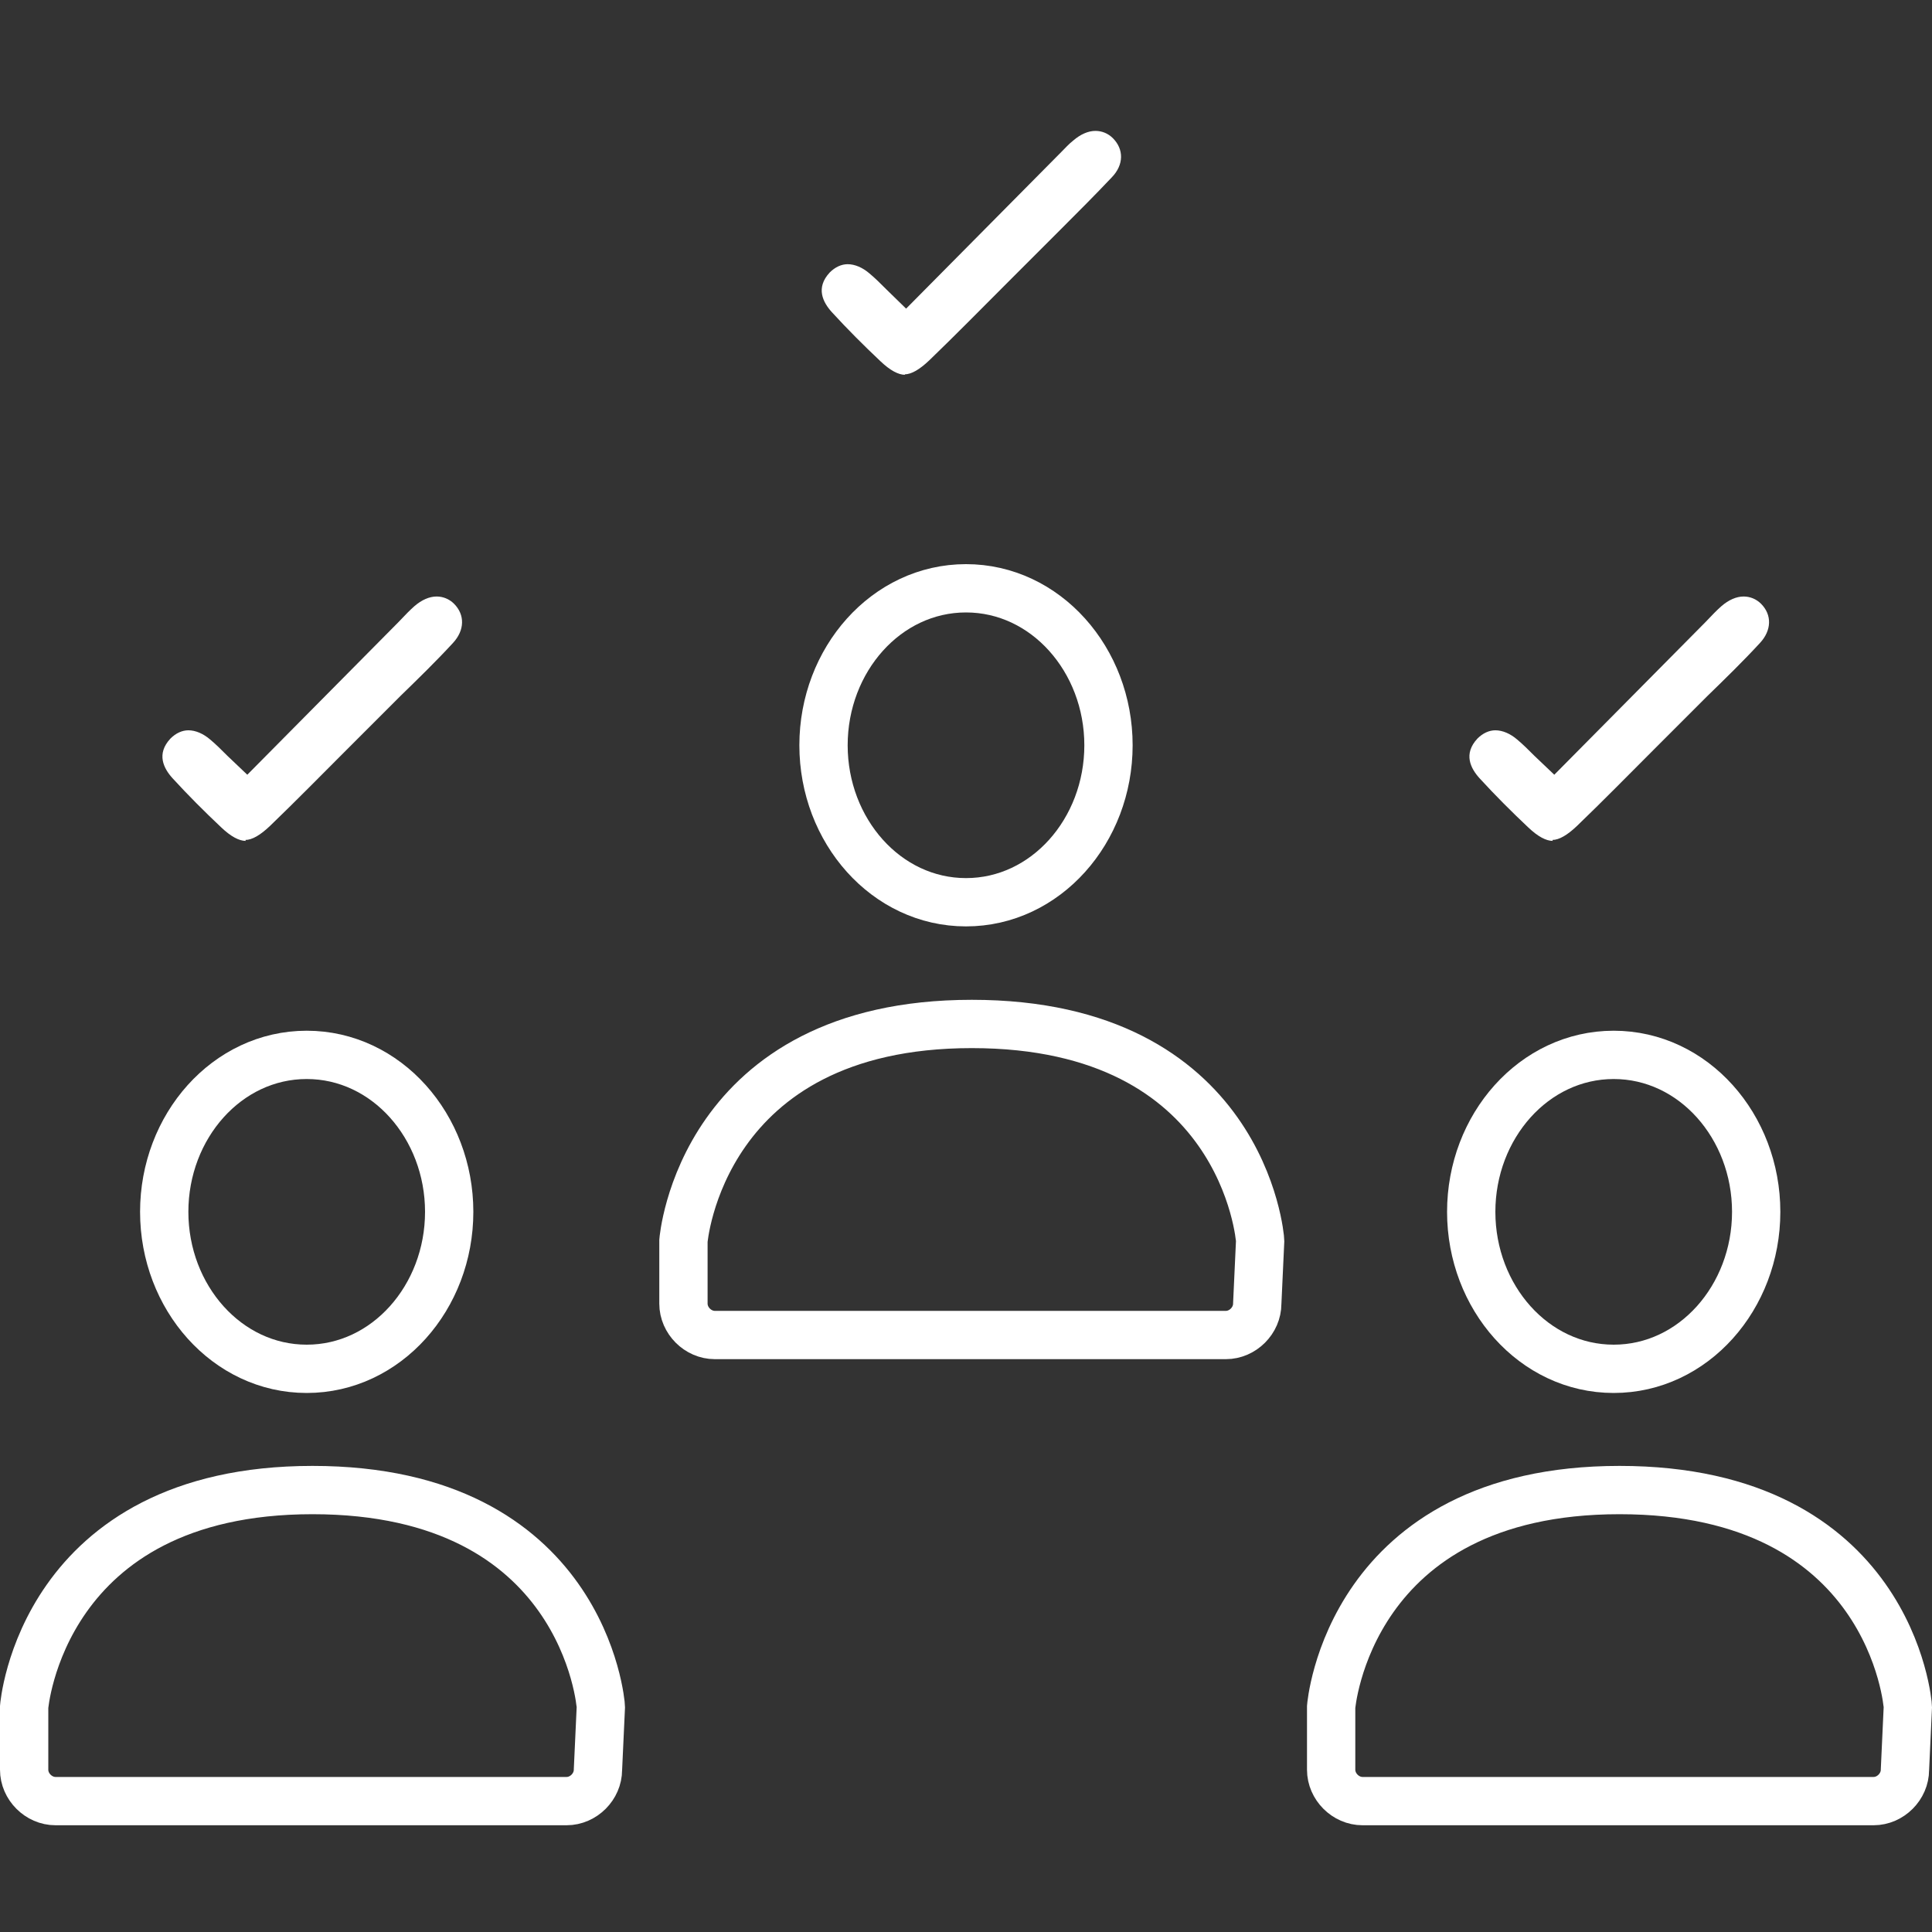
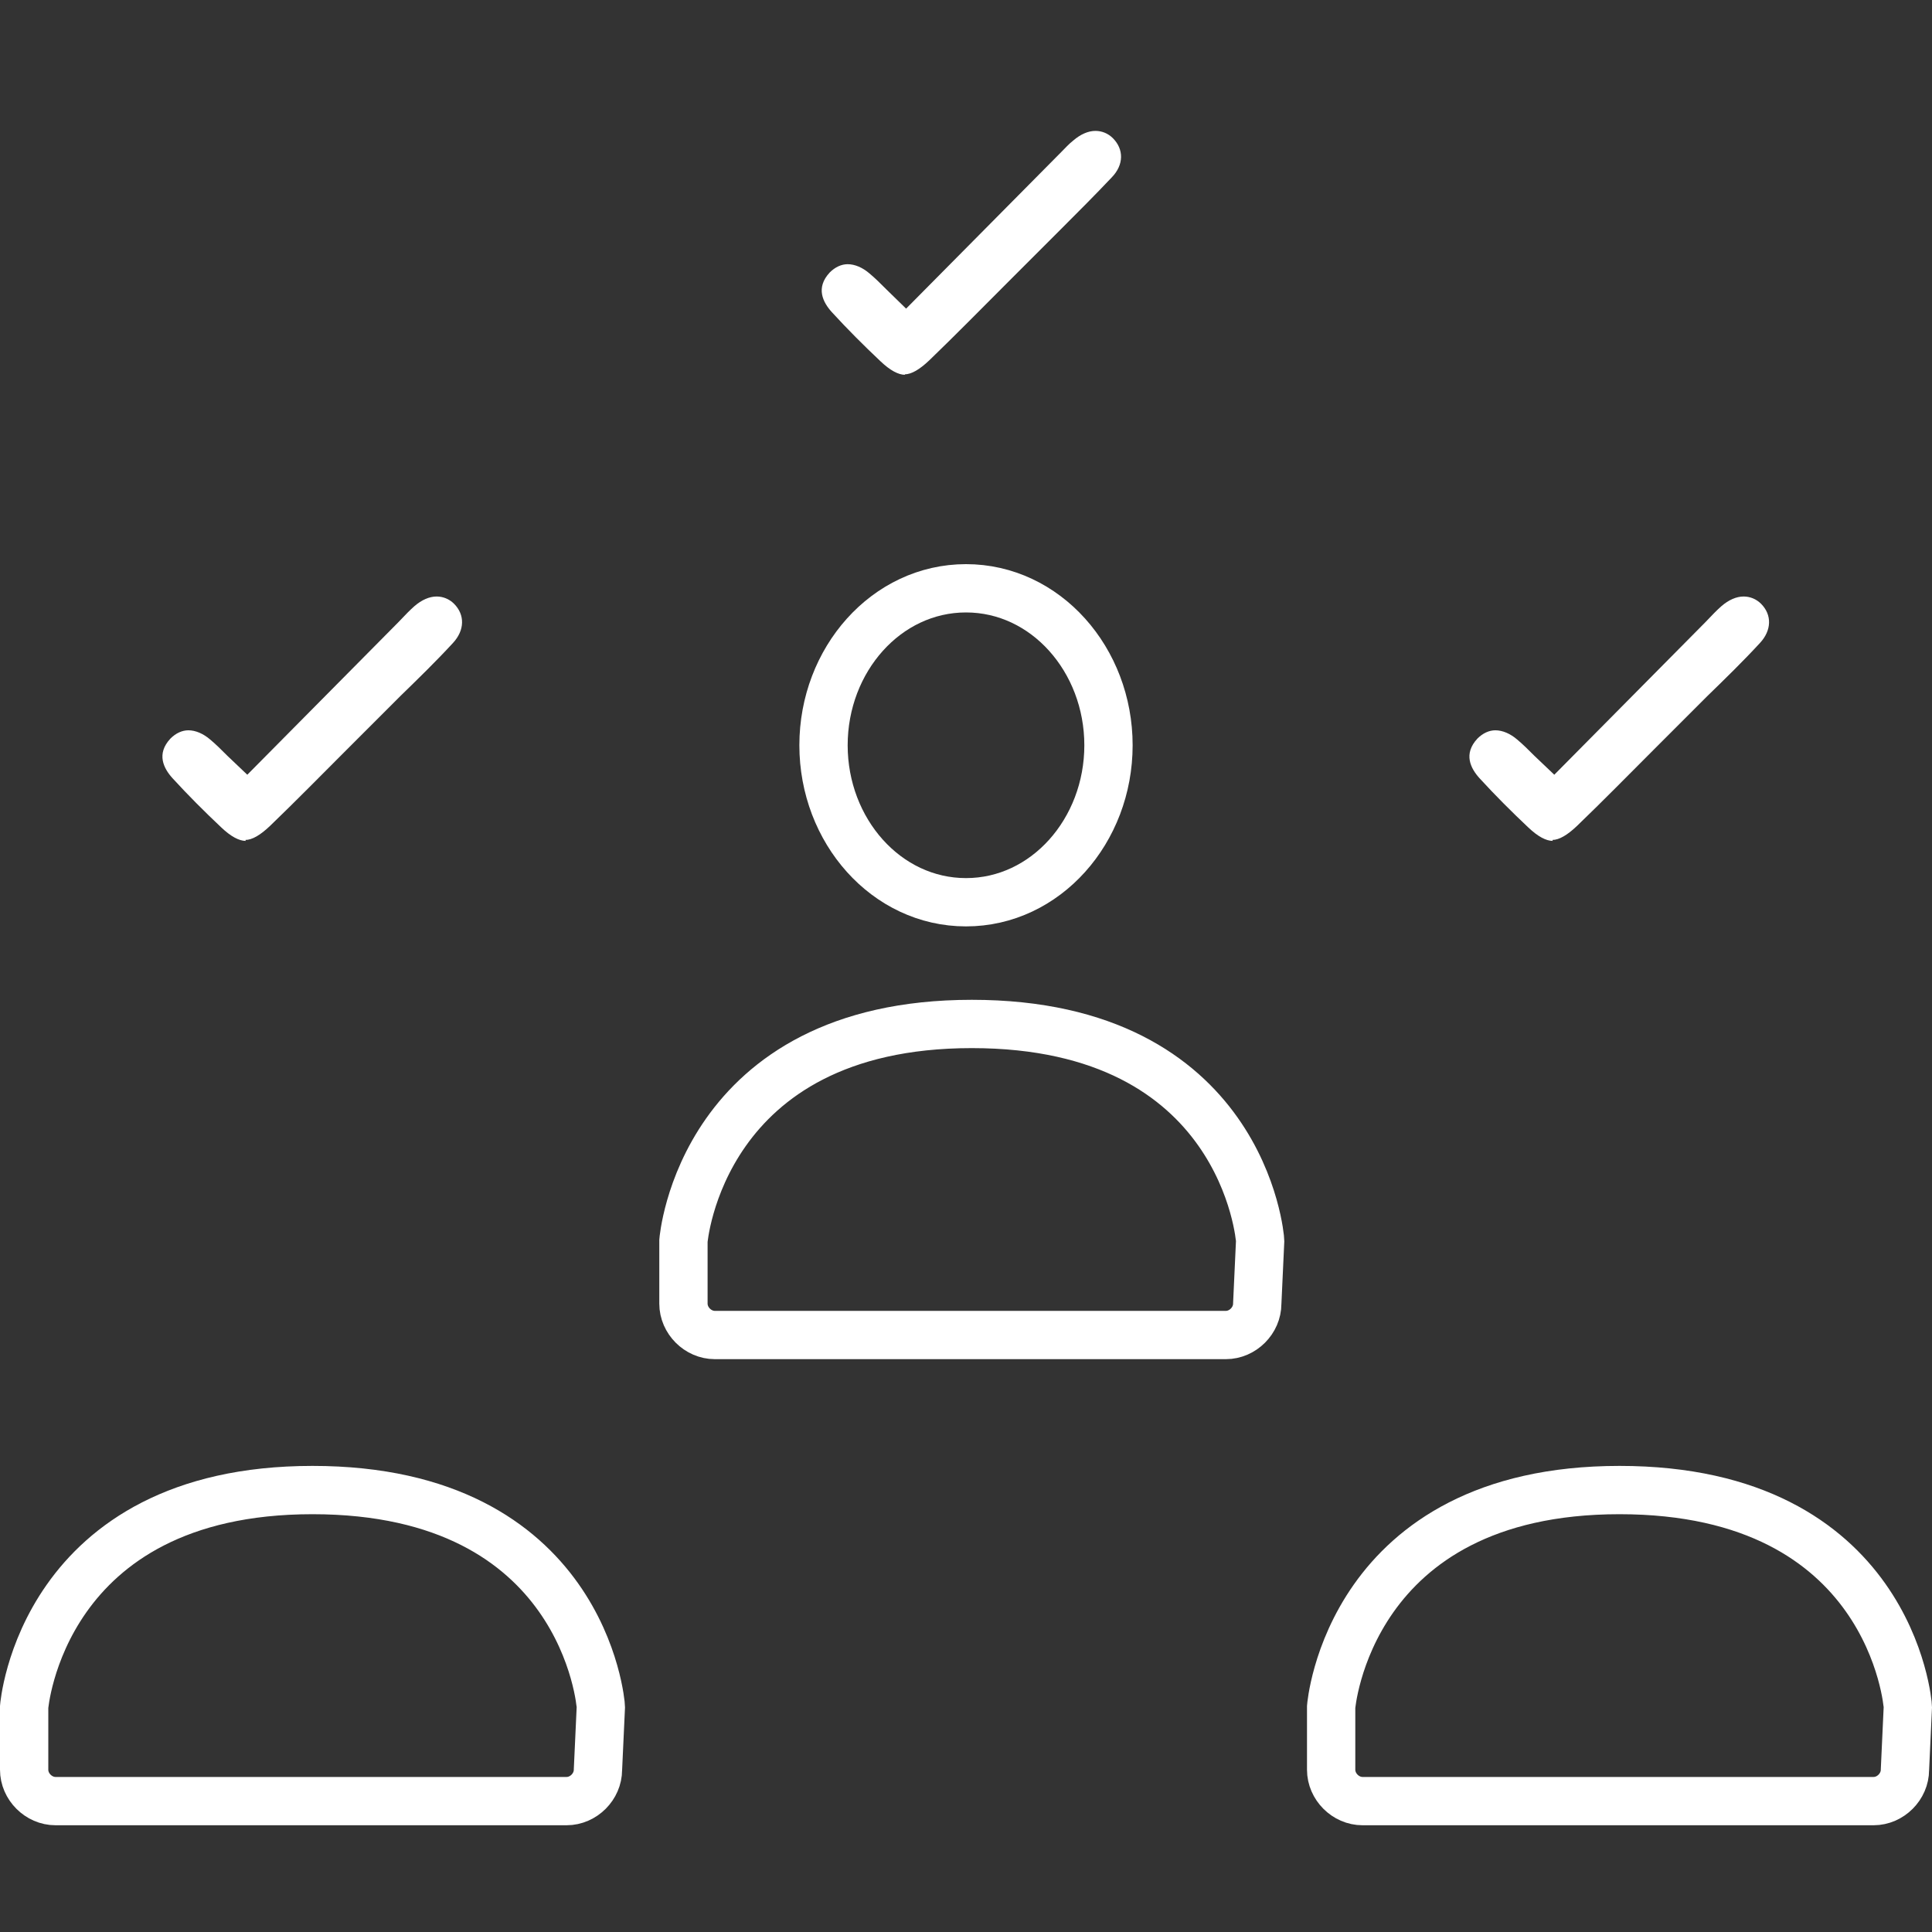
<svg xmlns="http://www.w3.org/2000/svg" id="icons" width="40" height="40" viewBox="0 0 40 40">
  <rect x="0" y="0" width="40" height="40" fill="#333333" stroke="none" />
  <defs>
    <style>.cls-1{fill:#fff;}.cls-2{fill:none;stroke:#fff;stroke-miterlimit:10;}</style>
  </defs>
  <g>
    <path class="cls-2" d="M26.09,25.69h0c0-.06-.35-4.49-5.97-4.49s-5.97,4.49-5.97,4.49v1.3c0,.35,.3,.65,.65,.65h10.58c.35,0,.65-.3,.65-.65l.06-1.3Z" />
    <path class="cls-2" d="M20,18.68c1.65,0,2.95-1.48,2.95-3.25s-1.3-3.25-2.95-3.25-2.95,1.48-2.95,3.25,1.3,3.25,2.95,3.25Z" />
  </g>
  <path class="cls-1" d="M18.74,7.76c-.14,0-.31-.09-.51-.28-.35-.33-.69-.67-1.01-1.02-.18-.2-.34-.5-.04-.82,.11-.11,.24-.17,.37-.17,.15,0,.31,.07,.45,.19,.12,.1,.23,.21,.36,.34l.4,.39,3.21-3.24c.08-.08,.16-.17,.25-.24,.15-.13,.31-.2,.46-.2,.13,0,.26,.05,.36,.15,.23,.23,.23,.55-.02,.81-.35,.37-.71,.73-1.07,1.09l-1.08,1.08c-.54,.54-1.08,1.09-1.63,1.62-.2,.19-.37,.29-.51,.29Z" />
  <g>
    <g>
      <path class="cls-2" d="M12.44,35.34h0c0-.06-.35-4.49-5.97-4.49S.5,35.34,.5,35.34v1.3c0,.35,.3,.65,.65,.65H11.73c.35,0,.65-.3,.65-.65l.06-1.3Z" />
-       <path class="cls-2" d="M6.35,28.34c1.65,0,2.95-1.48,2.95-3.25s-1.3-3.25-2.95-3.25-2.95,1.48-2.95,3.25,1.3,3.25,2.95,3.25Z" />
    </g>
    <path class="cls-1" d="M5.09,17.41c-.14,0-.31-.09-.51-.28-.35-.33-.69-.67-1.01-1.02-.18-.2-.34-.5-.04-.82,.11-.11,.24-.17,.37-.17,.15,0,.31,.07,.45,.19,.12,.1,.23,.21,.36,.34l.41,.39,3.12-3.15c.16-.17,.25-.26,.34-.34,.15-.13,.31-.2,.46-.2,.13,0,.26,.05,.36,.15,.23,.23,.22,.55-.02,.81-.35,.38-.72,.74-1.09,1.1l-1.11,1.11c-.53,.53-1.05,1.06-1.59,1.58-.2,.19-.37,.29-.51,.29Z" />
  </g>
  <g>
    <g>
      <path class="cls-2" d="M39.5,35.34h0c0-.06-.35-4.49-5.97-4.49s-5.97,4.49-5.97,4.49v1.3c0,.35,.3,.65,.65,.65h10.58c.35,0,.65-.3,.65-.65l.06-1.3Z" />
-       <path class="cls-2" d="M33.41,28.34c1.65,0,2.95-1.48,2.95-3.25s-1.3-3.25-2.95-3.25c-1.65,0-2.95,1.48-2.95,3.25s1.3,3.25,2.95,3.25Z" />
    </g>
    <path class="cls-1" d="M32.15,17.41c-.14,0-.31-.09-.51-.28-.35-.33-.69-.67-1.01-1.02-.18-.2-.34-.5-.04-.82,.11-.11,.24-.17,.37-.17,.15,0,.31,.07,.45,.19,.12,.1,.23,.21,.36,.34l.41,.39,3.12-3.15c.16-.17,.25-.26,.34-.34,.15-.13,.31-.2,.46-.2,.13,0,.26,.05,.36,.15,.23,.23,.22,.55-.02,.81-.35,.38-.72,.74-1.09,1.1l-1.11,1.11c-.53,.53-1.05,1.06-1.59,1.58-.2,.19-.37,.29-.51,.29Z" />
  </g>
</svg>